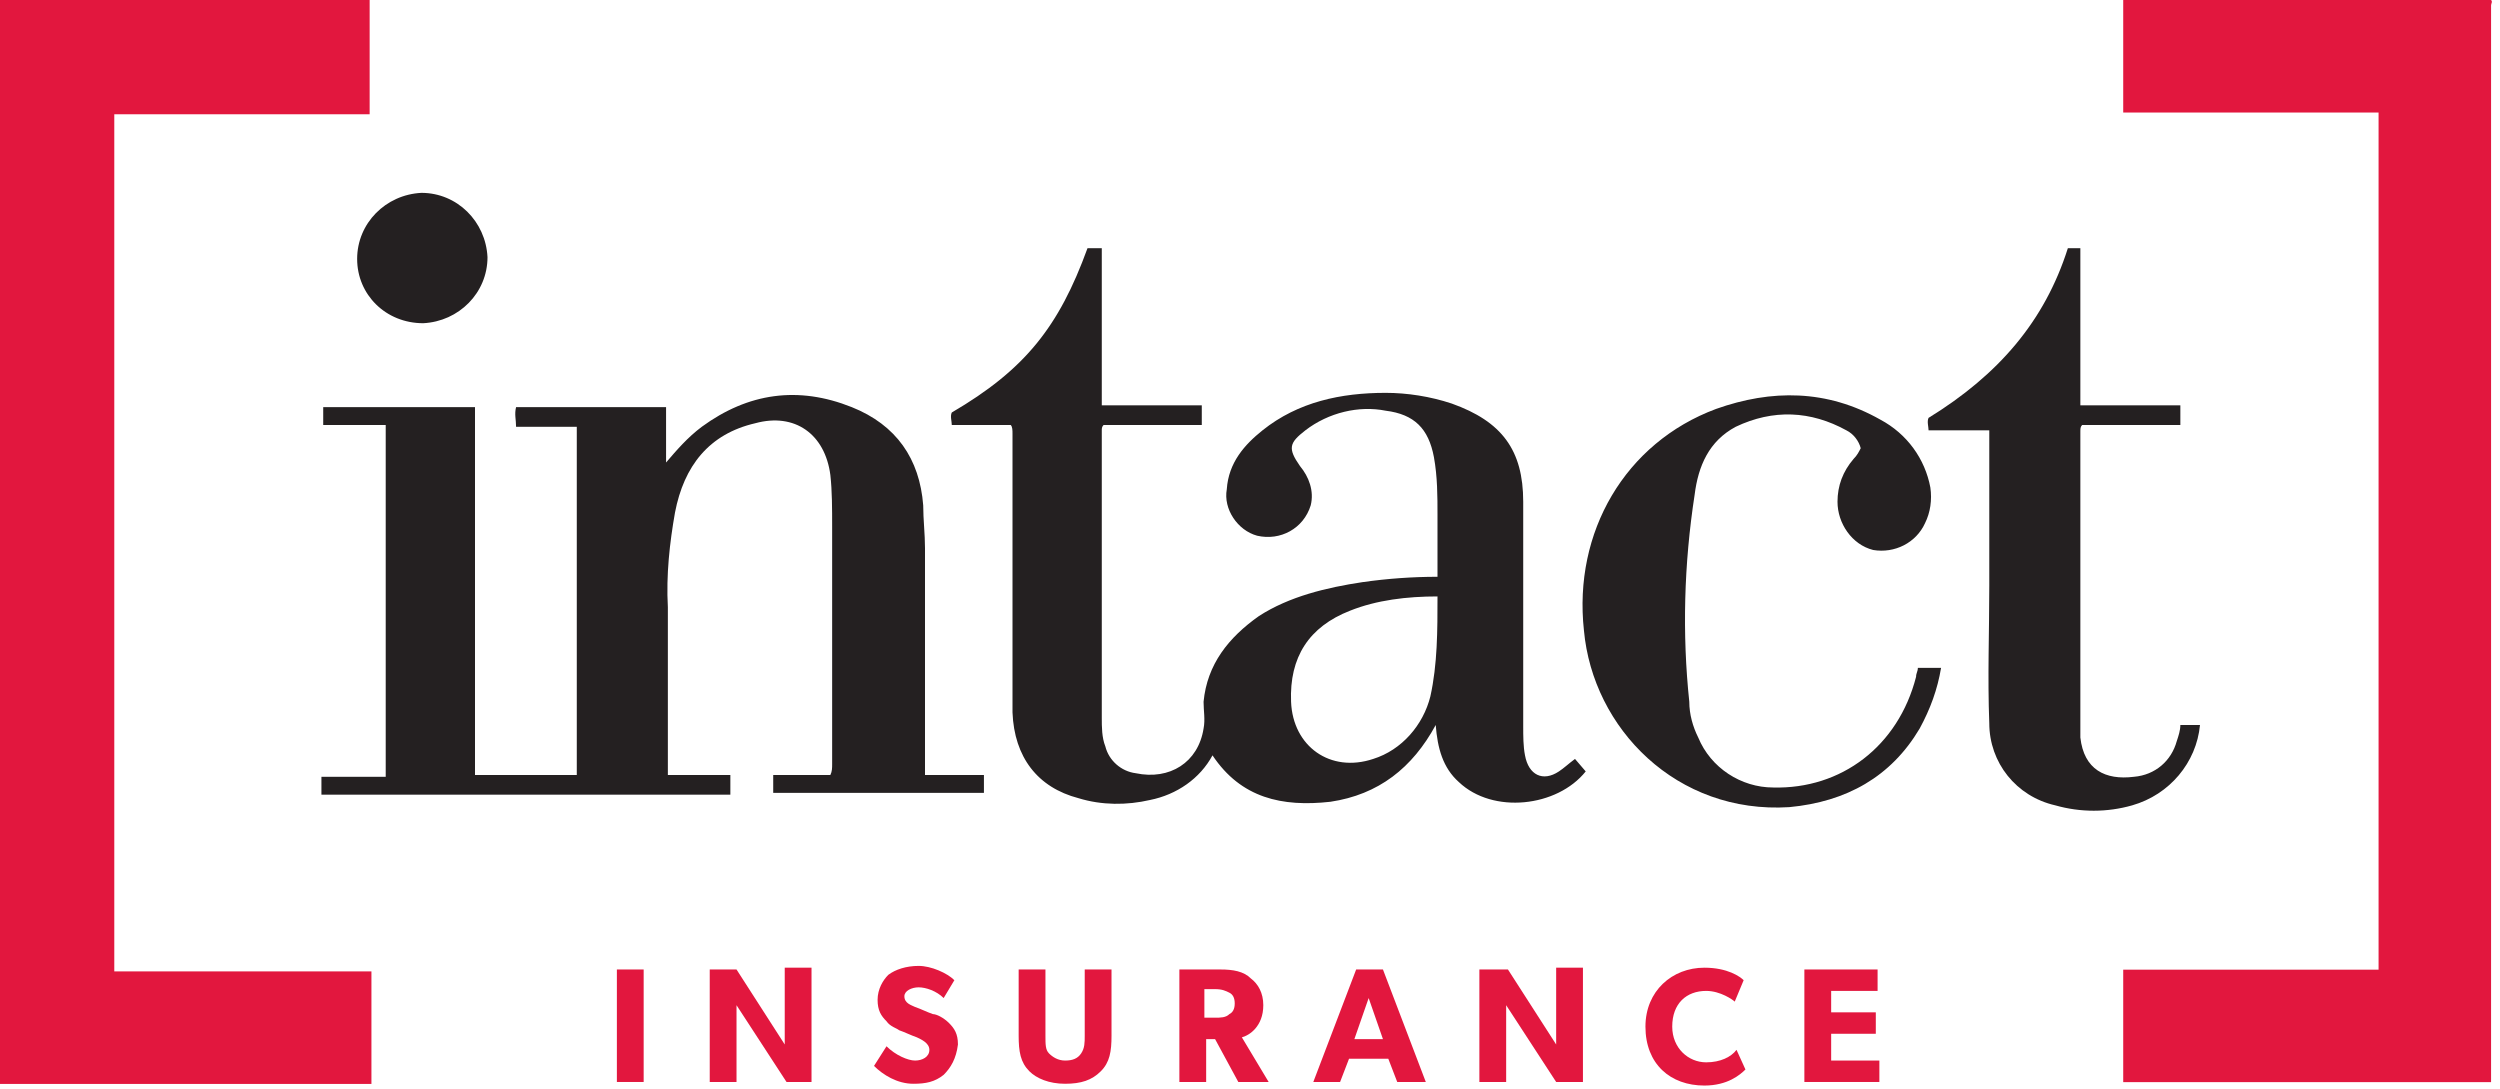
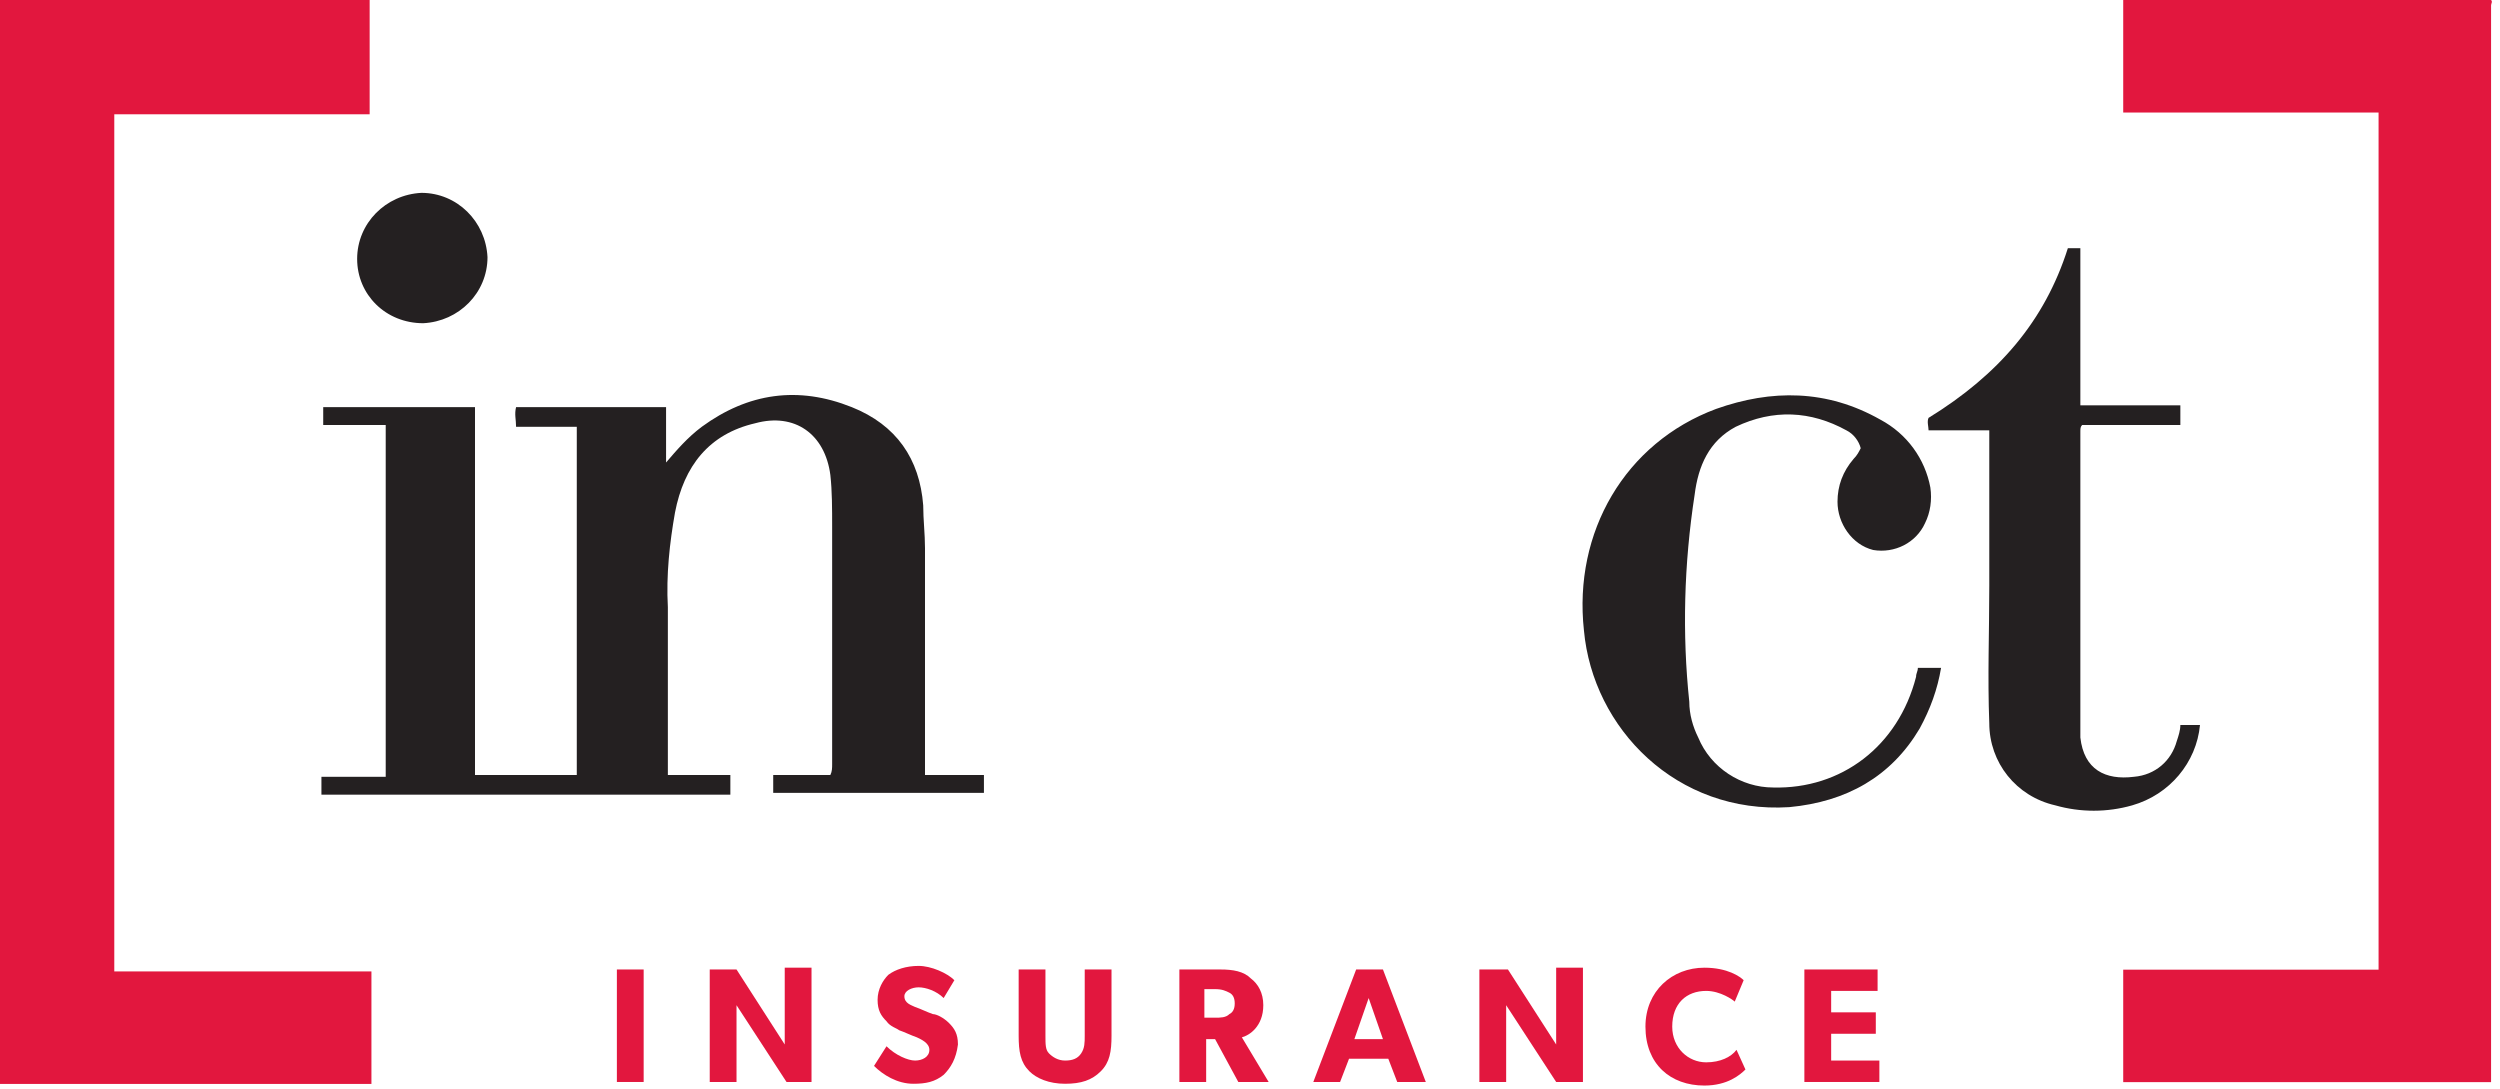
<svg xmlns="http://www.w3.org/2000/svg" version="1.1" id="Layer_1" x="0px" y="0px" viewBox="0 0 140 61" style="enable-background:new 0 0 140 61;" xml:space="preserve">
  <style type="text/css">
	.st0{fill:#E2173E;}
	.st1{fill:#242021;}
</style>
  <title>logo_intact_insurance</title>
  <desc>Created with Sketch.</desc>
  <g id="logo_intact_insurance" transform="translate(578, 109)">
    <g id="Group" transform="translate(34.545, 54.091)">
      <polygon id="Path" class="st0" points="-576.5,-102.5 -578,-102.5 -578,-108.8 -576.5,-108.8 -576.5,-102.5   " />
      <path id="Path_1_" class="st0" d="M-567-102.5h-1.5l-2.8-4.3c0,0,0,0.8,0,1.4v2.9h-1.5v-6.3h1.5l2.7,4.2c0,0,0-0.7,0-1.4v-2.9h1.5    V-102.5z" />
      <path id="Path_2_" class="st0" d="M-559.7-102.9c-0.5,0.4-1,0.5-1.7,0.5c-0.9,0-1.7-0.5-2.2-1l0.7-1.1c0.5,0.5,1.2,0.8,1.6,0.8    s0.8-0.2,0.8-0.6c0-0.4-0.5-0.6-0.7-0.7c-0.3-0.1-0.7-0.3-1-0.4c-0.1-0.1-0.5-0.2-0.7-0.5c-0.3-0.3-0.5-0.6-0.5-1.2    c0-0.6,0.3-1.1,0.6-1.4c0.4-0.3,1-0.5,1.7-0.5c0.7,0,1.6,0.4,2,0.8l-0.6,1c-0.4-0.4-1-0.6-1.4-0.6s-0.8,0.2-0.8,0.5    c0,0.4,0.4,0.5,0.6,0.6c0.3,0.1,0.7,0.3,1,0.4c0.2,0,0.6,0.2,0.9,0.5s0.5,0.6,0.5,1.2C-559-103.8-559.3-103.3-559.7-102.9z" />
      <path id="Path_3_" class="st0" d="M-550.3-105.1c0,0.9-0.1,1.5-0.6,2c-0.5,0.5-1.1,0.7-2,0.7c-0.9,0-1.6-0.3-2-0.7    c-0.5-0.5-0.6-1.1-0.6-2v-3.7h1.5v3.7c0,0.5,0,0.8,0.2,1c0.2,0.2,0.5,0.4,0.9,0.4c0.4,0,0.7-0.1,0.9-0.4c0.2-0.3,0.2-0.6,0.2-1    v-3.7h1.5V-105.1z" />
      <path id="Shape" class="st0" d="M-541.5-102.5h-1.7l-1.3-2.4h-0.5v2.4h-1.5v-6.3h2.3c0.7,0,1.3,0.1,1.7,0.5    c0.4,0.3,0.7,0.8,0.7,1.5c0,1.2-0.8,1.7-1.2,1.8L-541.5-102.5z M-543.7-107.5c-0.2-0.1-0.4-0.2-0.8-0.2h-0.6v1.6h0.6    c0.3,0,0.6,0,0.8-0.2c0.2-0.1,0.3-0.3,0.3-0.6C-543.4-107.2-543.5-107.4-543.7-107.5z" />
      <path id="Shape_1_" class="st0" d="M-532.7-102.5h-1.6l-0.5-1.3h-2.2l-0.5,1.3h-1.5l2.4-6.3h1.5L-532.7-102.5z M-535.1-104.9    l-0.8-2.3l-0.8,2.3H-535.1z" />
      <path id="Path_4_" class="st0" d="M-523.9-102.5h-1.5l-2.8-4.3c0,0,0,0.8,0,1.4v2.9h-1.5v-6.3h1.6l2.7,4.2c0,0,0-0.7,0-1.4v-2.9    h1.5L-523.9-102.5L-523.9-102.5z" />
      <path id="Path_5_" class="st0" d="M-514.8-103.2c-0.3,0.3-1,0.9-2.3,0.9c-1.9,0-3.3-1.2-3.3-3.3c0-2,1.5-3.3,3.3-3.3    c1.3,0,2,0.5,2.2,0.7l-0.5,1.2c-0.1-0.1-0.8-0.6-1.6-0.6c-1.1,0-1.9,0.7-1.9,2c0,1.2,0.9,2,1.9,2c0.8,0,1.4-0.3,1.7-0.7    L-514.8-103.2z" />
      <polygon id="Path_6_" class="st0" points="-507.3,-102.5 -511.5,-102.5 -511.5,-108.8 -507.4,-108.8 -507.4,-107.6 -510,-107.6     -510,-106.4 -507.5,-106.4 -507.5,-105.2 -510,-105.2 -510,-103.7 -507.3,-103.7   " />
    </g>
    <g id="Layer_2_1_">
      <g id="Layer_1-2_1_">
-         <path id="Path_7_" class="st0" d="M-578-109h20.7v6.4h-14.3v48h14.4v6.3H-578C-578-68.6-578-88.8-578-109z" />
+         <path id="Path_7_" class="st0" d="M-578-109h20.7v6.4h-14.3v48h14.4v6.3H-578z" />
        <path id="Path_8_" class="st0" d="M-459.1-48.4c0-1.9,0-3.7,0-5.6c0-0.2,0-0.4,0-0.7h14.3v-48h-14.3v-6.3h20.6     c0.1,0.1,0,0.2,0,0.3c0,20.1,0,40.2,0,60.3L-459.1-48.4z" />
        <path id="Path_9_" class="st1" d="M-526.4-65.6h3.5v1h-11.8v-1h3.2c0.1-0.2,0.1-0.4,0.1-0.6c0-4.4,0-8.9,0-13.3c0-1,0-2-0.1-2.9     c-0.3-2.3-2-3.5-4.2-2.9c-2.6,0.6-4,2.4-4.5,5c-0.3,1.7-0.5,3.5-0.4,5.3c0,3,0,6.1,0,9.1c0,0.1,0,0.2,0,0.3h3.5v1.1h-22.9v-1h3.6     v-19.7h-3.5v-1h8.5v20.6h5.7v-19.5h-3.4c0-0.4-0.1-0.7,0-1.1h8.4v3.1c0.6-0.7,1.2-1.4,2-2c2.6-1.9,5.4-2.3,8.4-1.1     c2.5,1,3.8,2.9,4,5.5c0,0.8,0.1,1.6,0.1,2.4c0,4,0,8.1,0,12.2V-65.6z" />
-         <path id="Shape_2_" class="st1" d="M-517.1-95.1h0.5c0,0,0.1,0,0.3,0v8.8h5.6v1.1h-5.5c-0.1,0.1-0.1,0.2-0.1,0.3     c0,5.4,0,10.7,0,16.1c0,0.5,0,1.1,0.2,1.6c0.2,0.8,0.9,1.4,1.7,1.5c1.9,0.4,3.5-0.6,3.8-2.5c0.1-0.5,0-1,0-1.5     c0.2-2.1,1.4-3.6,3.1-4.8c1.7-1.1,3.8-1.6,5.8-1.9c1.4-0.2,2.8-0.3,4.2-0.3c0-1.2,0-2.3,0-3.5c0-1,0-2.1-0.2-3.2     c-0.3-1.6-1.1-2.4-2.7-2.6c-1.5-0.3-3.2,0.1-4.5,1.1c-0.9,0.7-1,1-0.3,2c0.5,0.6,0.8,1.4,0.6,2.2c-0.4,1.3-1.7,2-3,1.7     c-1.1-0.3-1.9-1.5-1.7-2.6c0.1-1.5,1-2.5,2-3.3c2-1.6,4.4-2.1,6.9-2.1c1.2,0,2.5,0.2,3.7,0.6c2.8,1,4,2.6,4,5.5     c0,4.2,0,8.4,0,12.6c0,0.5,0,1.1,0.1,1.6c0.2,1.1,1,1.5,1.9,0.9c0.3-0.2,0.5-0.4,0.9-0.7l0.6,0.7c-1.6,2-5.2,2.4-7.1,0.6     c-0.9-0.8-1.2-1.9-1.3-3.2c-1.3,2.4-3.2,3.9-5.9,4.3c-2.7,0.3-5-0.2-6.6-2.6c-0.7,1.3-2,2.2-3.5,2.5c-1.3,0.3-2.7,0.3-4-0.1     c-2.3-0.6-3.6-2.3-3.7-4.8c0-3.7,0-7.4,0-11.1c0-1.5,0-3,0-4.5c0-0.2,0-0.4-0.1-0.5h-3.3c0-0.2-0.1-0.5,0-0.7     C-520.6-88.3-518.7-90.7-517.1-95.1z M-497.5-75.6c-1.7,0-3.4,0.2-4.9,0.8c-2.3,0.9-3.4,2.6-3.3,5.1c0.1,2.5,2.2,4,4.6,3.2     c1.6-0.5,2.8-1.9,3.2-3.5C-497.5-71.8-497.5-73.7-497.5-75.6z" />
        <path id="Path_10_" class="st1" d="M-462.2-95.1h0.7v8.8h5.6v1.1h-5.5c-0.1,0.1-0.1,0.2-0.1,0.4c0,5.3,0,10.7,0,16     c0,0.4,0,0.7,0,1.1c0.2,1.8,1.4,2.4,3,2.2c1.2-0.1,2.1-0.9,2.4-2c0.1-0.3,0.2-0.6,0.2-0.9h1.1c-0.2,2.1-1.7,3.9-3.8,4.5     c-1.4,0.4-2.9,0.4-4.3,0c-2.2-0.5-3.7-2.4-3.7-4.6c-0.1-2.6,0-5.1,0-7.7c0-2.7,0-5.4,0-8.1v-0.6h-3.4c0-0.2-0.1-0.5,0-0.7     C-466.1-88-463.5-91-462.2-95.1z" />
        <path id="Path_11_" class="st1" d="M-470.6-71.6h1.3c-0.2,1.2-0.6,2.3-1.2,3.4c-1.6,2.7-4.1,4.1-7.3,4.4     c-6.3,0.4-11-4.4-11.5-9.9c-0.6-5.5,2.3-10.5,7.4-12.4c3.1-1.1,6.2-1.1,9.2,0.6c1.5,0.8,2.5,2.2,2.8,3.8c0.1,0.7,0,1.4-0.3,2     c-0.5,1.1-1.7,1.7-2.9,1.5c-1.2-0.3-2-1.5-2-2.7c0-0.9,0.3-1.7,0.9-2.4c0.2-0.2,0.3-0.4,0.4-0.6c-0.1-0.4-0.4-0.8-0.8-1     c-2-1.1-4.1-1.2-6.2-0.2c-1.5,0.8-2.1,2.2-2.3,3.8c-0.6,3.9-0.7,7.8-0.3,11.6c0,0.7,0.2,1.4,0.5,2c0.7,1.7,2.4,2.8,4.2,2.8     c3.8,0.1,7-2.3,8-6.2C-470.7-71.3-470.6-71.4-470.6-71.6z" />
        <path id="Path_12_" class="st1" d="M-558-94.5c0-2,1.6-3.6,3.6-3.7c2,0,3.6,1.6,3.7,3.6c0,2-1.6,3.6-3.6,3.7h0     C-556.4-90.9-558-92.5-558-94.5z" />
      </g>
    </g>
  </g>
</svg>